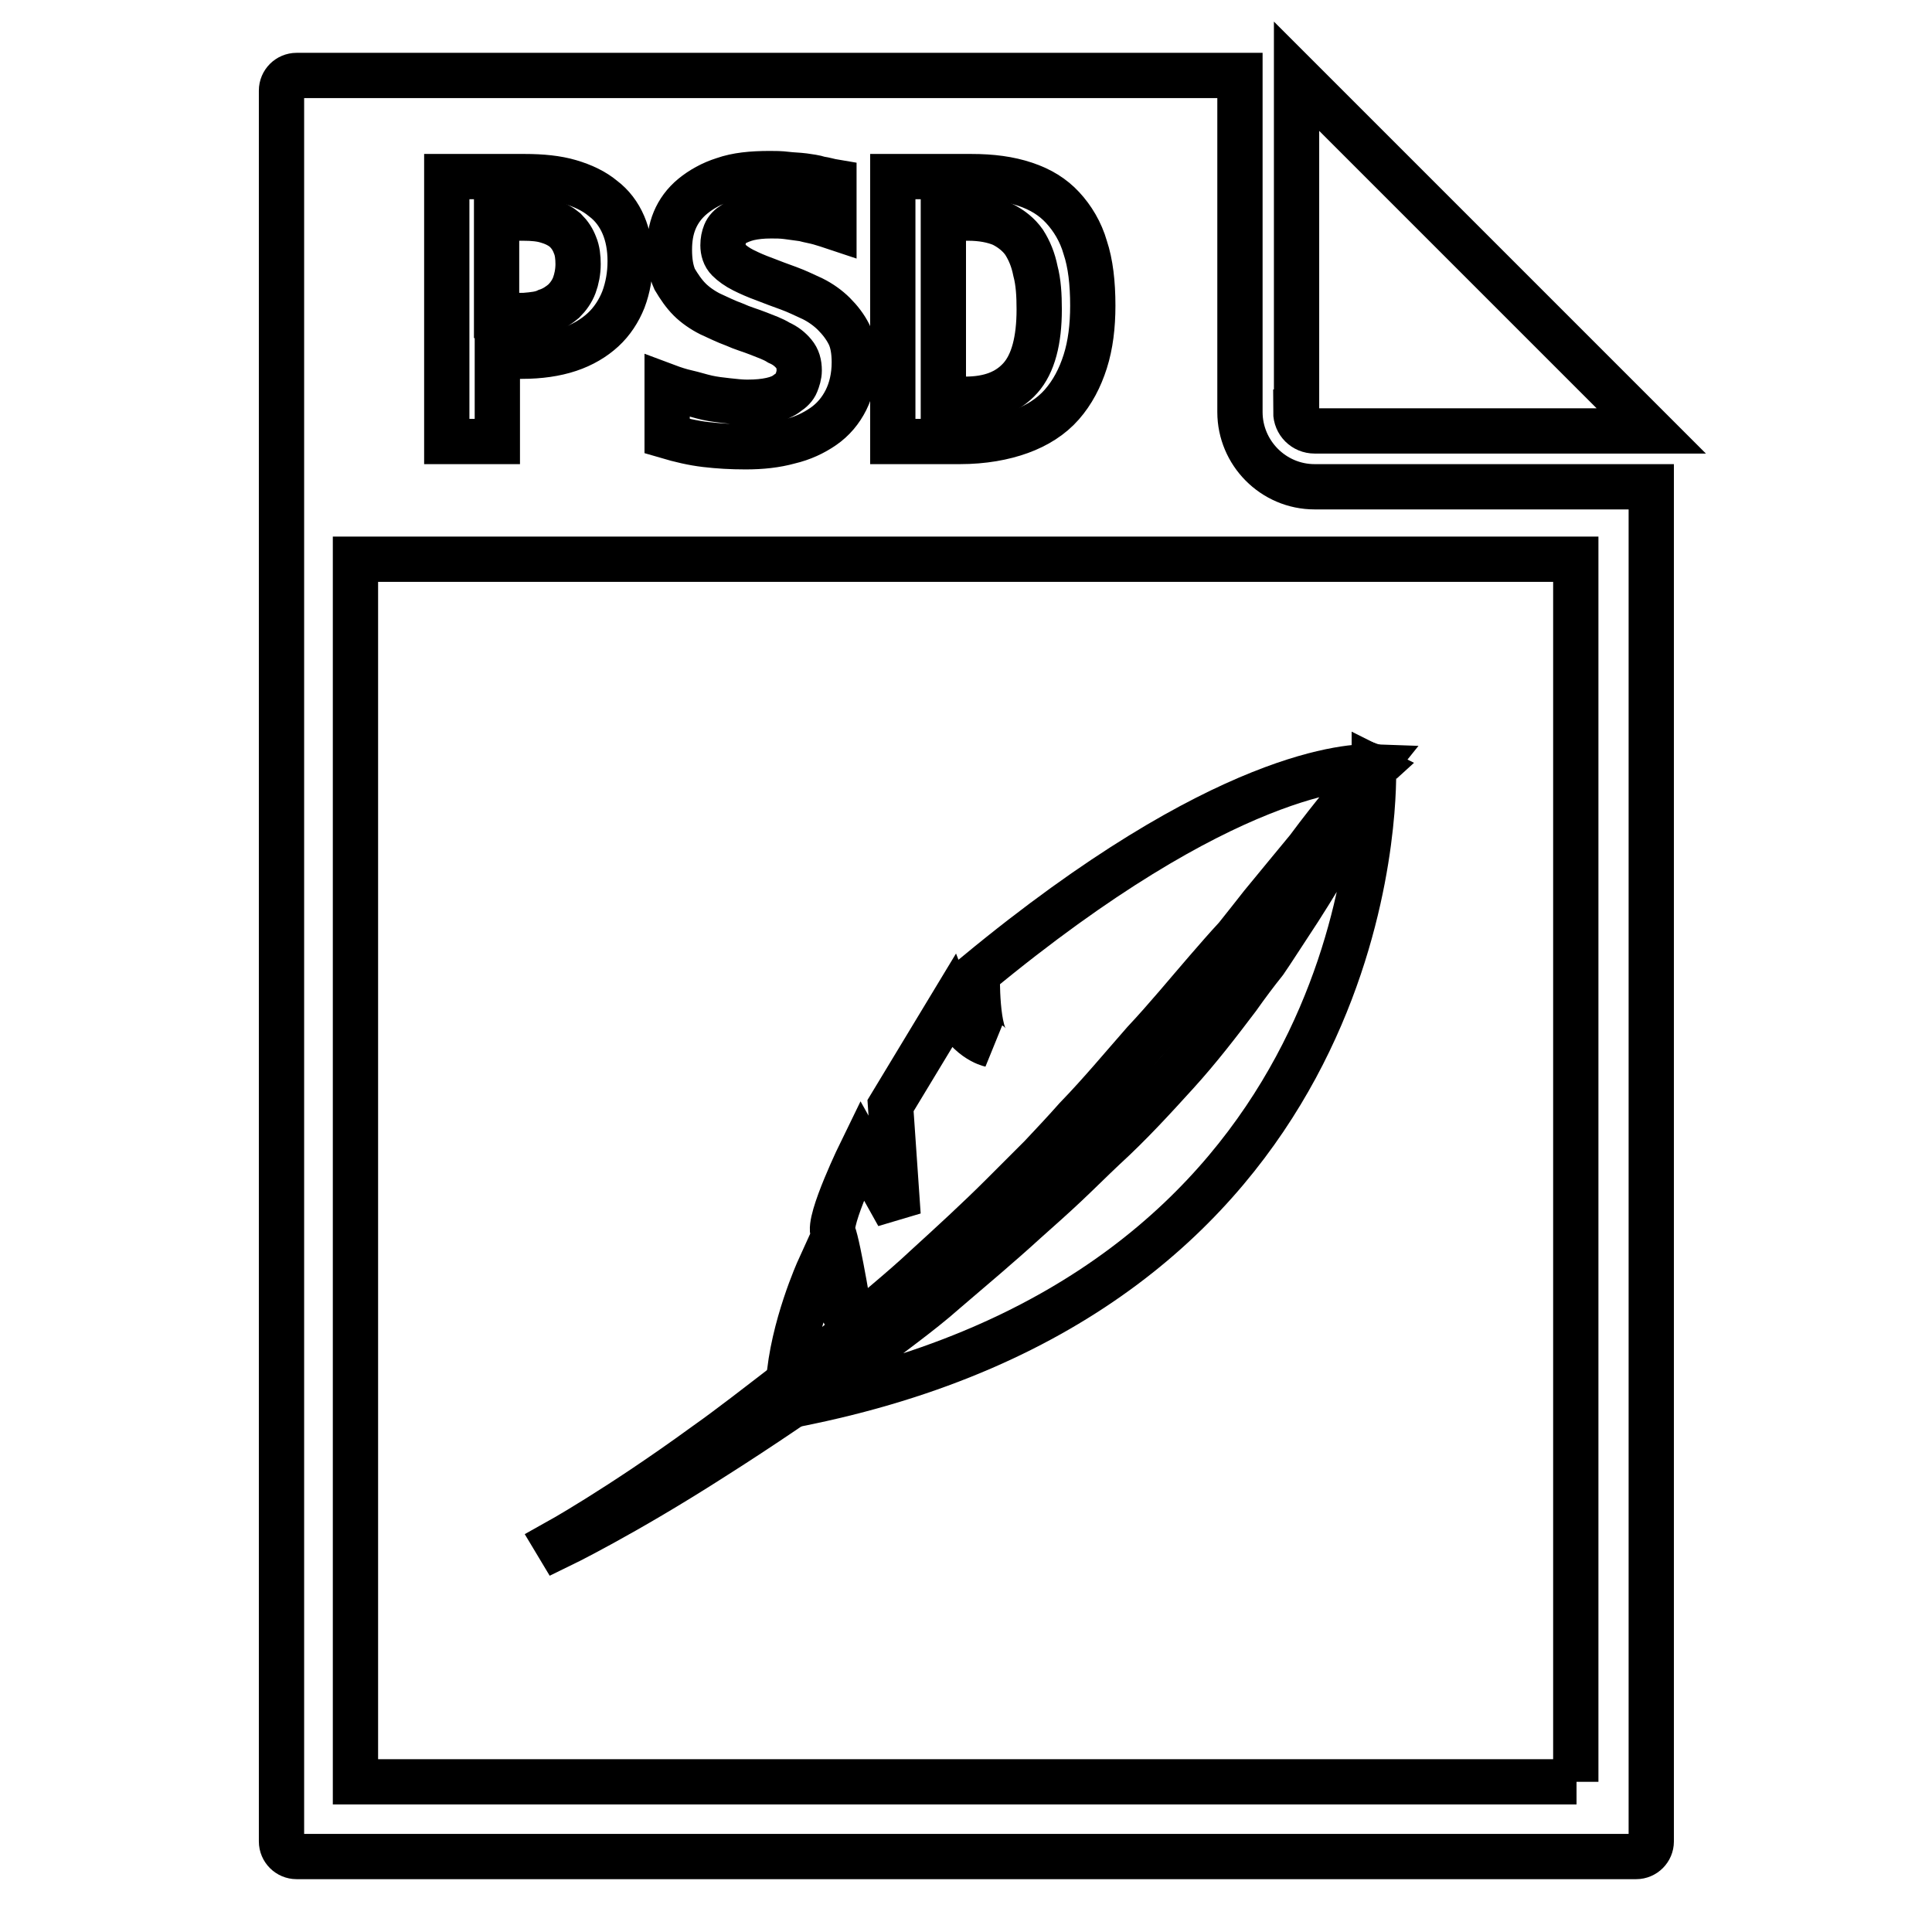
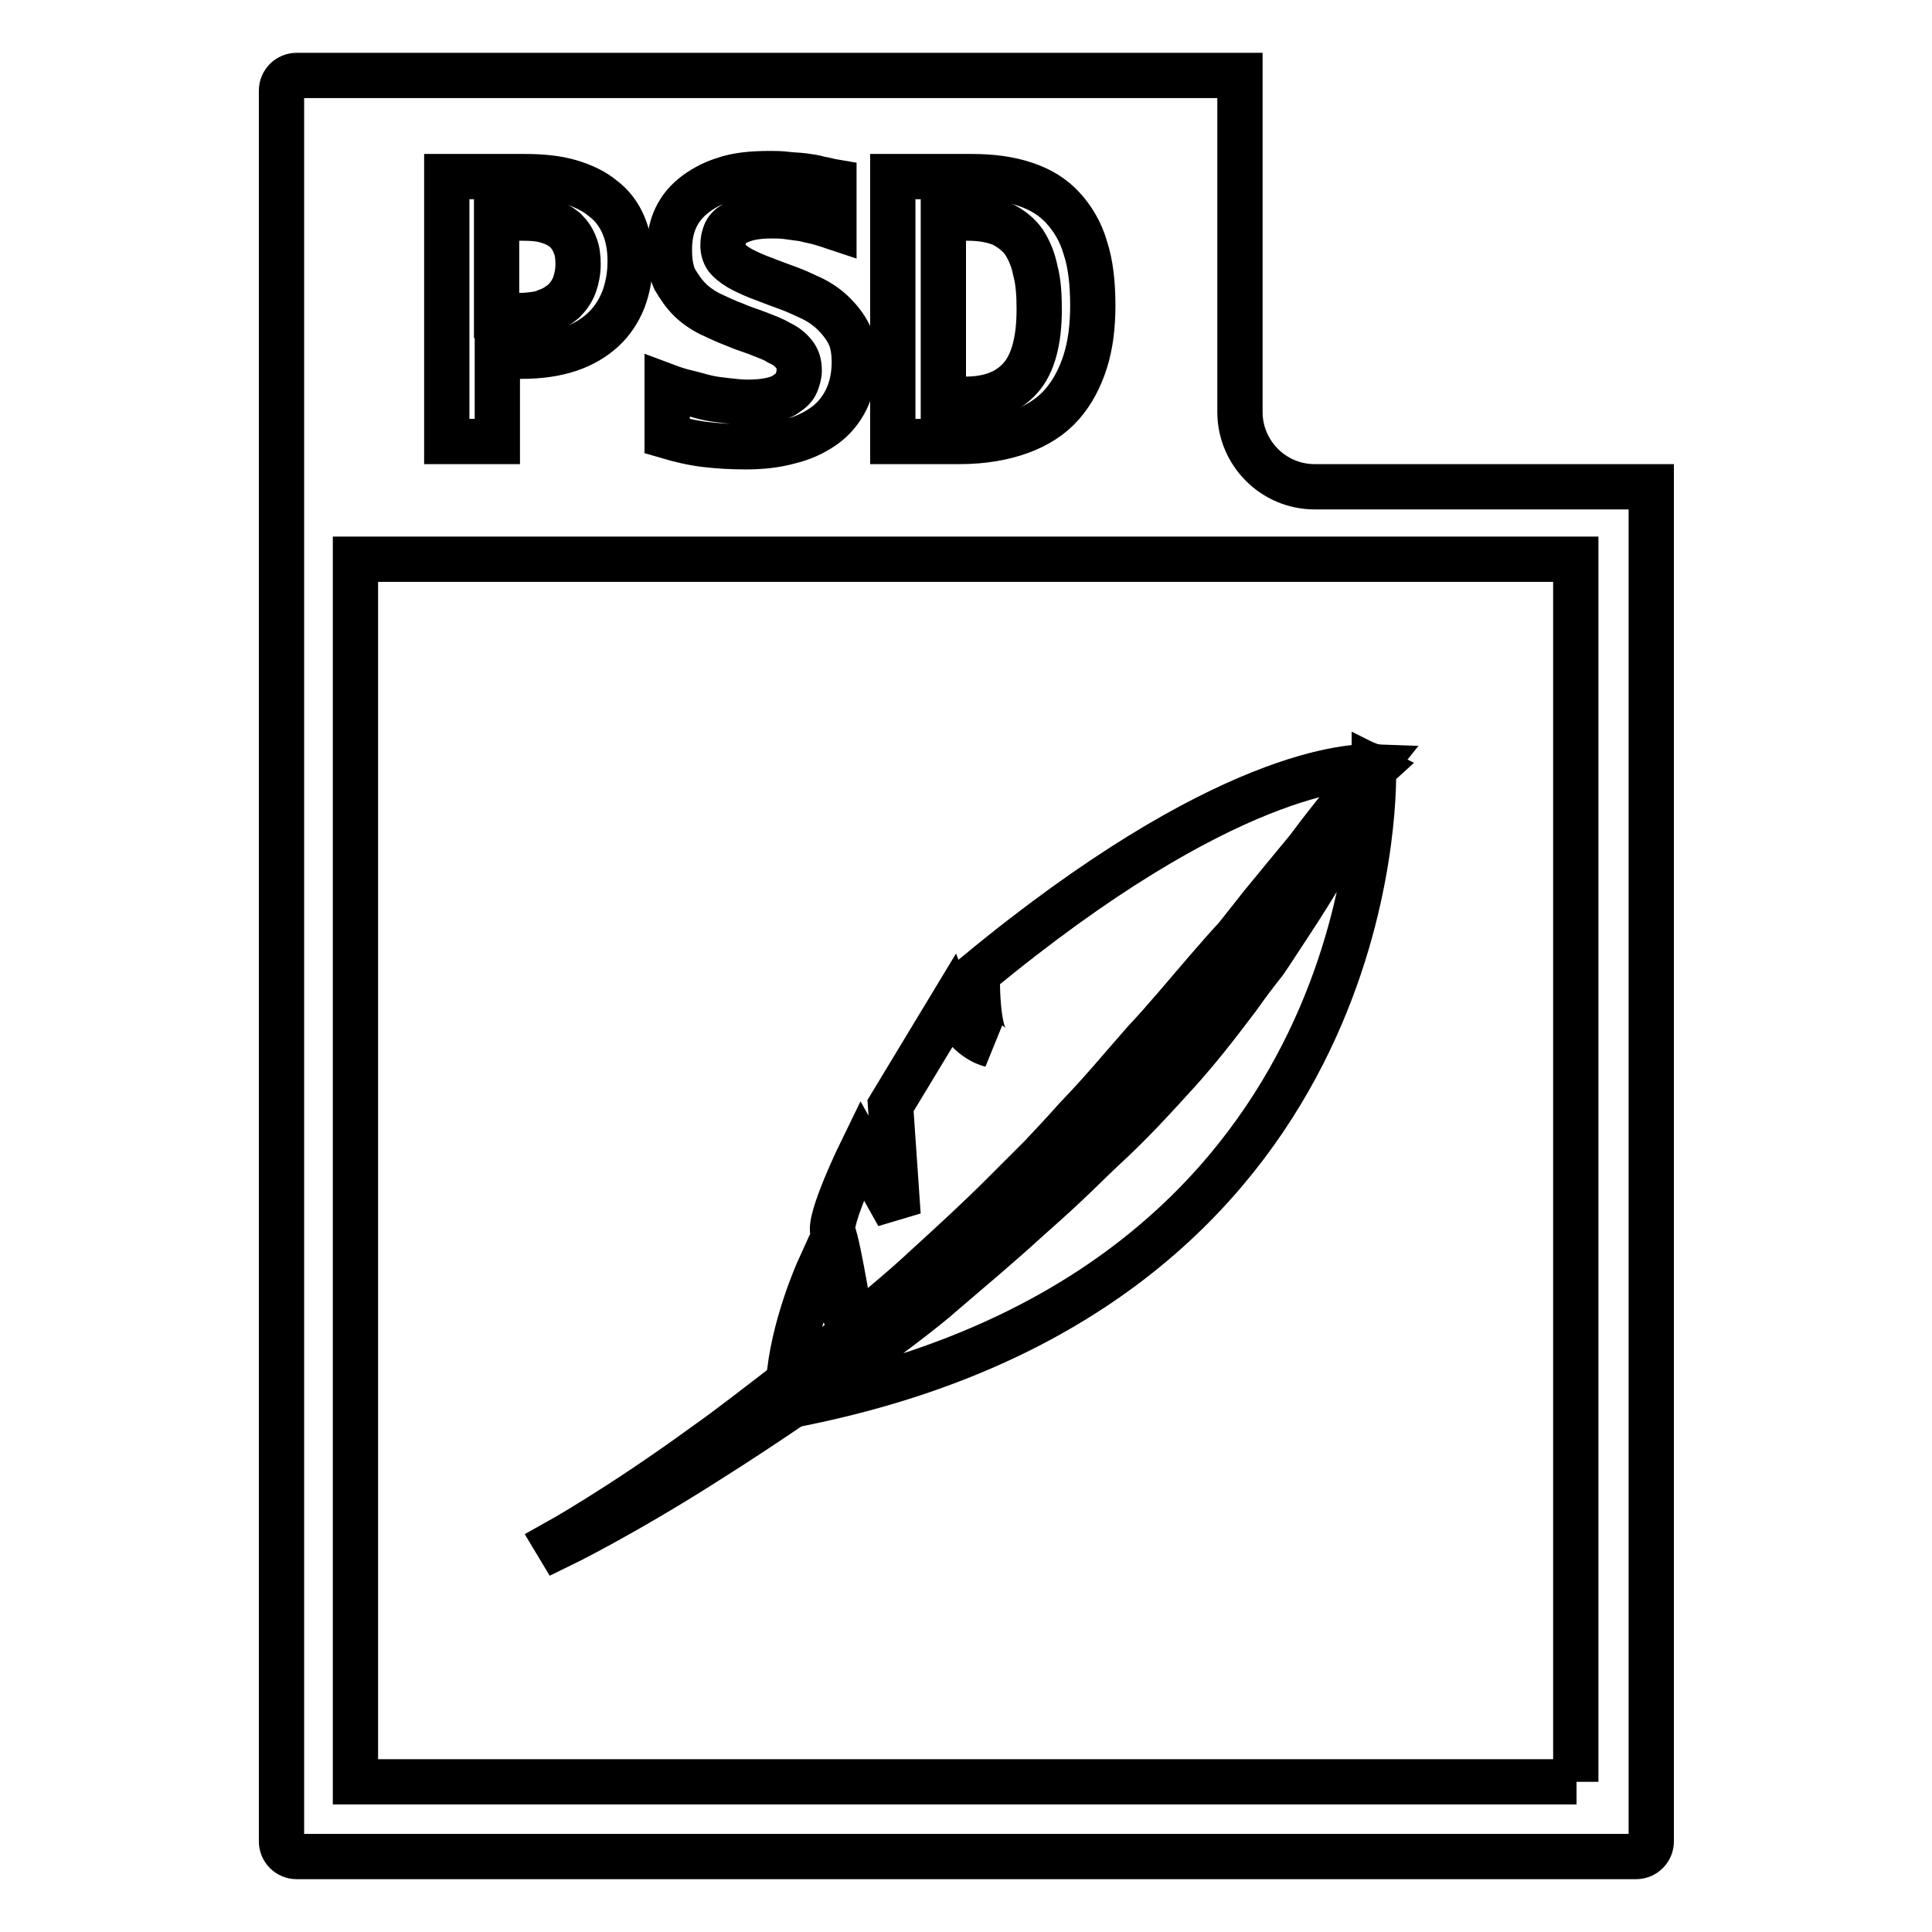
<svg xmlns="http://www.w3.org/2000/svg" version="1.1" x="0px" y="0px" viewBox="0 0 256 256" enable-background="new 0 0 256 256" xml:space="preserve">
  <g>
    <g>
-       <path stroke-width="6" fill-opacity="0" stroke="#000000" d="M171.7,54.6c0,1.4,1.1,2.5,2.5,2.5h44.6l-47-47V54.6z" />
      <path stroke-width="6" fill-opacity="0" stroke="#000000" d="M72.5,41.2c0.9-0.3,1.6-0.8,2.2-1.3c0.6-0.6,1.1-1.3,1.4-2.1c0.3-0.8,0.5-1.8,0.5-2.8c0-0.9-0.1-1.8-0.4-2.5c-0.3-0.8-0.7-1.4-1.3-2c-0.6-0.5-1.3-0.9-2.3-1.2c-0.9-0.3-2-0.4-3.3-0.4h-3.5v12.9h3.7C70.7,41.7,71.7,41.6,72.5,41.2z" />
      <path stroke-width="6" fill-opacity="0" stroke="#000000" d="M135.2,50.1c1.7-1.9,2.5-5,2.5-9.1c0-1.9-0.1-3.6-0.5-5.1c-0.3-1.5-0.8-2.7-1.5-3.8c-0.7-1-1.7-1.8-2.9-2.4c-1.2-0.5-2.7-0.8-4.5-0.8H125v24h2.9C131.1,52.9,133.5,52,135.2,50.1z" />
      <path stroke-width="6" fill-opacity="0" stroke="#000000" d="M174.2,64.5c-5.5,0-9.9-4.5-9.9-9.9V10h-125c-1.1,0-2,0.9-2,2V244c0,1.1,0.9,2,2,2h177.5c1.1,0,2-0.9,2-2V64.5H174.2z M118.3,23.4h10.4c2.7,0,5,0.3,7.1,1s3.7,1.7,5,3.1c1.3,1.4,2.4,3.2,3,5.3c0.7,2.1,1,4.7,1,7.7c0,2.7-0.3,5.2-1,7.4c-0.7,2.2-1.7,4.1-3.1,5.7c-1.4,1.6-3.3,2.8-5.5,3.6c-2.2,0.8-4.9,1.3-8,1.3h-8.9V23.4z M88.4,51.2c0.8,0.3,1.7,0.6,2.6,0.8c0.9,0.2,1.8,0.5,2.7,0.7c0.9,0.2,1.8,0.3,2.7,0.4c0.9,0.1,1.8,0.2,2.6,0.2c1.3,0,2.3-0.1,3.2-0.3c0.9-0.2,1.6-0.5,2.1-0.9c0.6-0.4,1-0.8,1.2-1.3c0.2-0.5,0.4-1.1,0.4-1.7c0-0.9-0.2-1.6-0.7-2.2c-0.5-0.6-1.1-1.1-2-1.5c-0.8-0.5-1.7-0.8-2.7-1.2c-1-0.4-2.1-0.7-3.2-1.2c-1.1-0.4-2.1-0.9-3.2-1.4c-1-0.5-2-1.2-2.7-1.9c-0.8-0.8-1.4-1.7-2-2.7c-0.5-1.1-0.7-2.4-0.7-3.9c0-1.4,0.2-2.7,0.7-3.9c0.5-1.2,1.3-2.3,2.4-3.2c1.1-0.9,2.5-1.7,4.1-2.2c1.7-0.6,3.7-0.8,6.1-0.8c0.7,0,1.4,0,2.2,0.1c0.8,0.1,1.5,0.1,2.3,0.2c0.7,0.1,1.5,0.2,2.1,0.4c0.7,0.1,1.3,0.3,1.9,0.4v6c-0.6-0.2-1.2-0.4-1.9-0.6c-0.7-0.2-1.4-0.3-2.1-0.5c-0.7-0.1-1.4-0.2-2.2-0.3s-1.4-0.1-2.1-0.1c-1.2,0-2.1,0.1-3,0.3c-0.8,0.2-1.5,0.5-2,0.8c-0.5,0.3-0.9,0.7-1.1,1.2c-0.2,0.5-0.3,1-0.3,1.6c0,0.7,0.2,1.4,0.7,1.9c0.5,0.5,1.2,1,2,1.4c0.8,0.4,1.7,0.8,2.8,1.2c1,0.4,2.1,0.8,3.2,1.2c1.1,0.4,2.1,0.9,3.2,1.4c1,0.5,2,1.2,2.8,2c0.8,0.8,1.5,1.7,2,2.7c0.5,1,0.7,2.3,0.7,3.7c0,1.9-0.4,3.6-1.1,5c-0.7,1.4-1.7,2.6-3,3.5c-1.3,0.9-2.8,1.6-4.5,2c-1.8,0.5-3.7,0.7-5.8,0.7c-1.9,0-3.6-0.1-5.3-0.3c-1.7-0.2-3.4-0.6-5.1-1.1L88.4,51.2L88.4,51.2z M59.2,23.4h10.3c2.3,0,4.3,0.2,6,0.7c1.7,0.5,3.2,1.2,4.4,2.2c1.2,0.9,2.1,2.1,2.7,3.5s0.9,3,0.9,4.8c0,1.8-0.3,3.5-0.9,5.1c-0.6,1.5-1.5,2.9-2.7,4c-1.2,1.1-2.7,2-4.5,2.6c-1.8,0.6-3.9,0.9-6.2,0.9h-3.3v11.3h-6.7L59.2,23.4L59.2,23.4z M208.9,236.1H47.1V74.1h161.7V236.1z" />
      <path stroke-width="6" fill-opacity="0" stroke="#000000" d="M181.8,101.5c0,0,0,0-0.1,0.1c0.2,0,0.4,0,0.4,0L181.8,101.5z" />
      <path stroke-width="6" fill-opacity="0" stroke="#000000" d="M104.4,183.2c-3.9,3-7.6,5.9-11,8.3c-11.4,8.3-19.7,12.9-19.7,12.9l0.3,0.5c0,0,8.5-4.1,20.5-11.8c3-1.9,6.2-4,9.6-6.3c0.5-0.3,0.9-0.7,1.4-1c-0.4,0.1-0.8,0.2-1.2,0.2C104.3,185.2,104.3,184.2,104.4,183.2z" />
      <path stroke-width="6" fill-opacity="0" stroke="#000000" d="M182.3,101.9l-0.2-0.1c0,0,0,0.2,0,0.6C182.2,102,182.3,101.9,182.3,101.9z" />
      <path stroke-width="6" fill-opacity="0" stroke="#000000" d="M122.7,167.9c3.4-3.1,6.9-6.3,10.2-9.6c1.7-1.7,3.3-3.3,5-5c1.6-1.7,3.2-3.4,4.7-5.1c3.2-3.3,6.1-6.8,9-10.1c3-3.2,5.7-6.5,8.3-9.5c1.3-1.5,2.6-3,3.9-4.4c1.2-1.5,2.3-2.9,3.4-4.3c2.2-2.7,4.3-5.2,6.1-7.4c1.7-2.3,3.3-4.3,4.6-5.9c2.2-2.8,3.6-4.5,4-5c-2.6-0.1-19.6,0.3-52.4,27.4c0,0-0.2,8.2,1.7,9.4c0,0-3.3-0.7-5.1-5.3l-8.1,13.4L119,161l-4.8-8.6c0,0-4.6,9.4-3.8,11c0.7,1.7,2.4,12.2,2.4,12.2l-4.3-7.4c0,0-3.5,7.7-4,15c2.6-2,5.3-4.2,8-6.4C115.7,173.9,119.3,171.1,122.7,167.9z" />
      <path stroke-width="6" fill-opacity="0" stroke="#000000" d="M179.4,107.7c-0.9,1.9-2.1,4.1-3.5,6.7c-1.5,2.5-3.2,5.3-5.2,8.3c-1,1.5-2,3.1-3.1,4.7c-1.2,1.5-2.4,3.1-3.6,4.8c-2.5,3.3-5.1,6.7-8.1,10c-3,3.3-6.1,6.7-9.6,9.9c-1.7,1.6-3.4,3.3-5.1,4.9c-1.7,1.6-3.5,3.2-5.3,4.8c-3.5,3.2-7.2,6.3-10.7,9.3c-3.5,3.1-7.3,5.7-10.8,8.5c-3.1,2.3-6.1,4.5-9,6.5c74.7-14.7,76.6-76.6,76.6-83.5C181.7,103.2,180.8,105,179.4,107.7z" />
    </g>
  </g>
</svg>